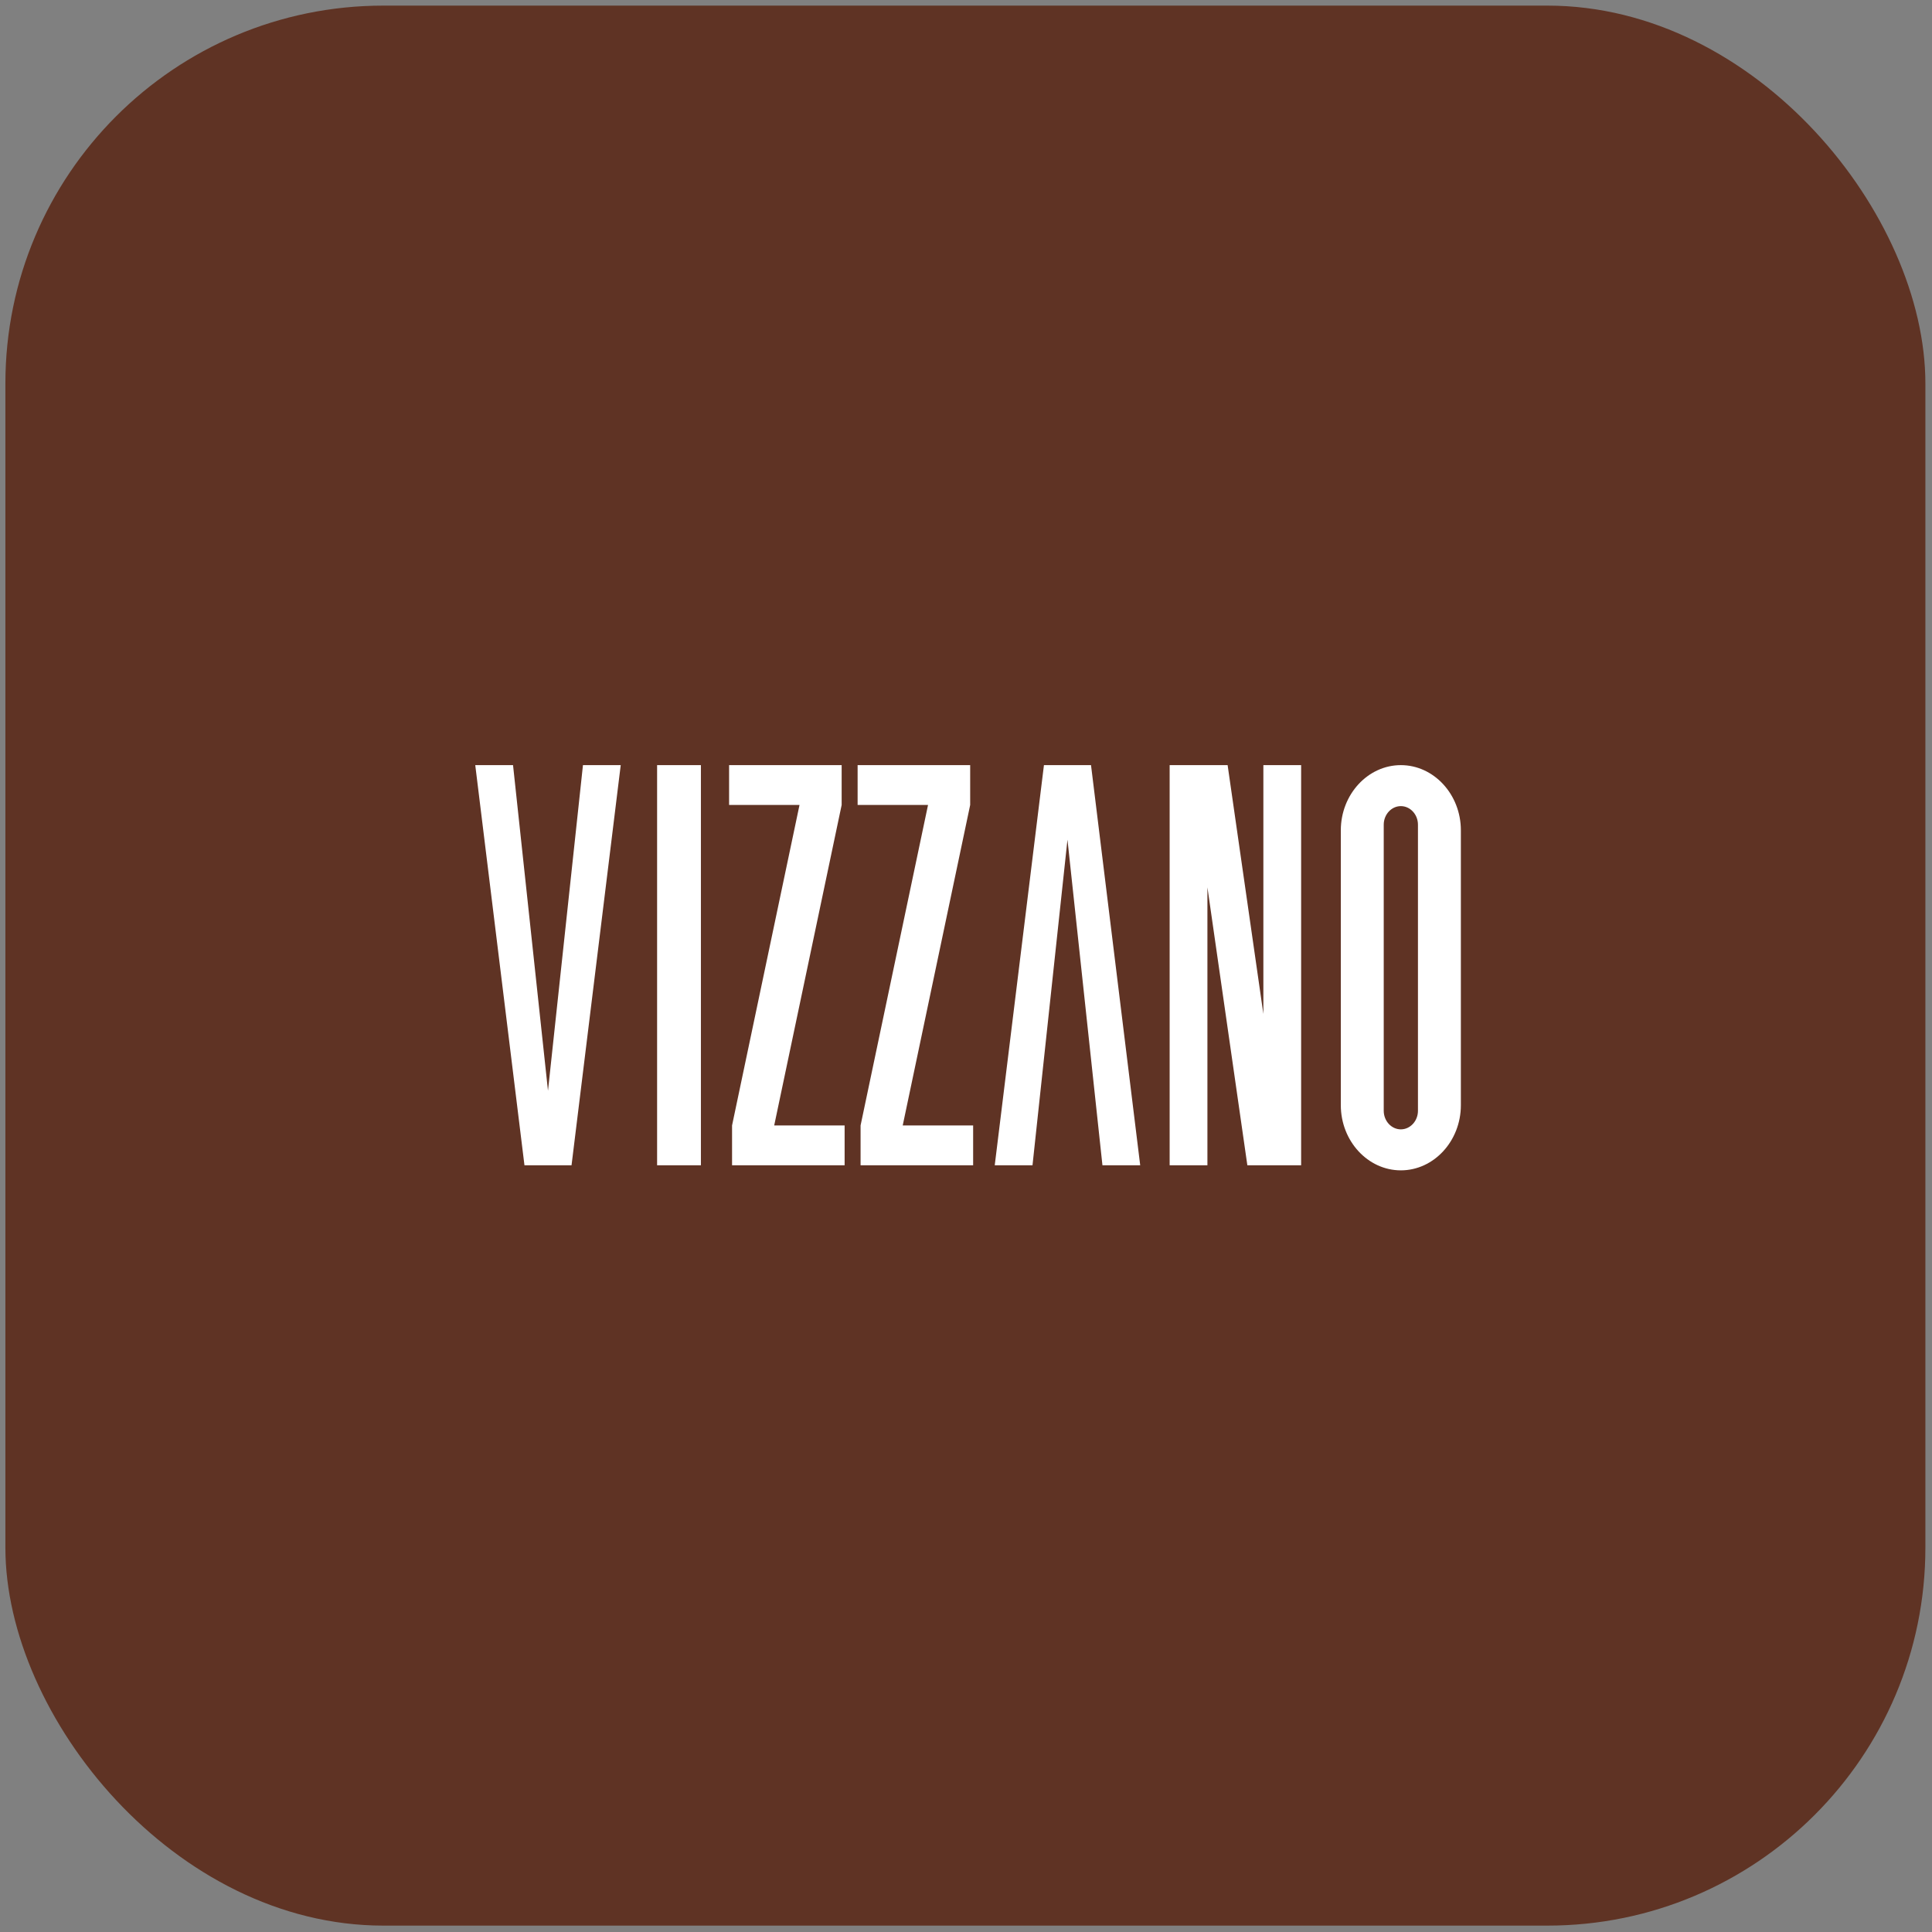
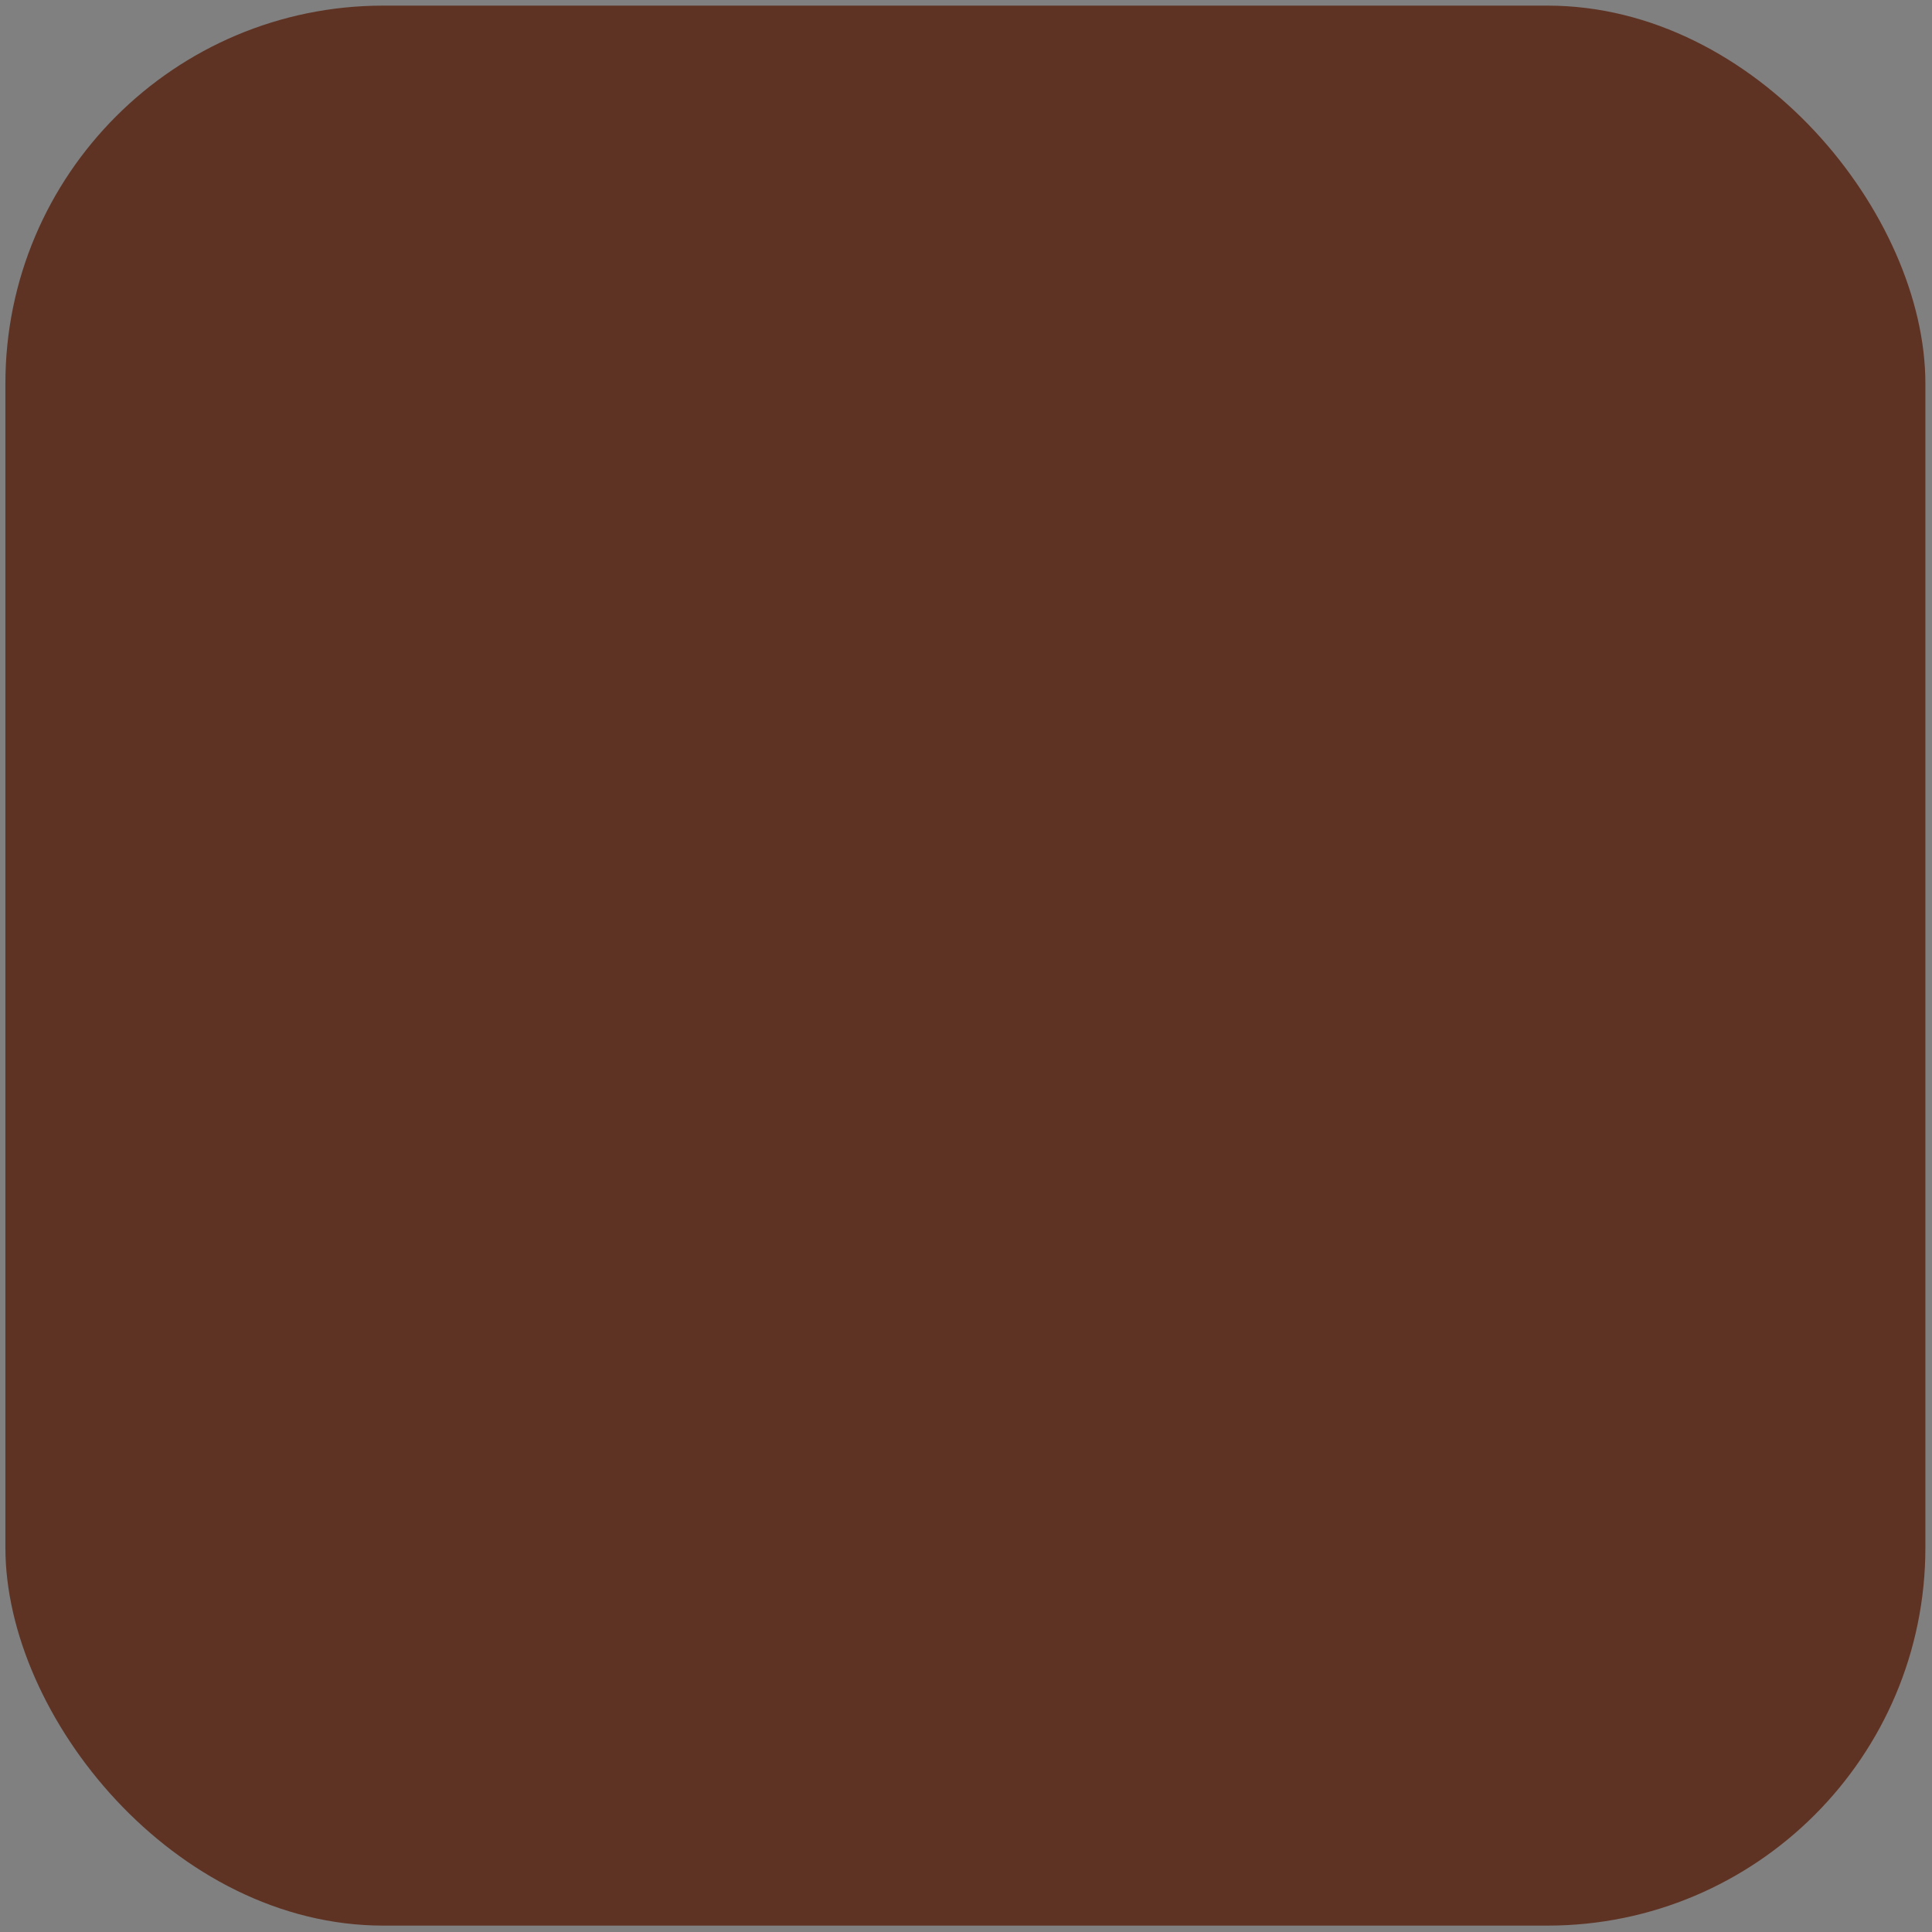
<svg xmlns="http://www.w3.org/2000/svg" width="161" height="161" viewBox="0 0 161 161" fill="none">
  <rect x="0" y="0" width="161" height="161" fill="#808080" stroke="none" />
  <rect x="0.449" y="0.468" width="160" height="160" rx="31.496" fill="#5F3324" />
-   <path fill-rule="evenodd" clip-rule="evenodd" d="M39.605 63.761H42.753L45.666 90.895L48.58 63.761H51.727L47.628 97.106C46.32 97.106 45.013 97.106 43.705 97.106L39.605 63.761ZM54.758 63.761H58.409V97.106H54.758V63.761ZM97.471 63.761C99.081 63.761 100.692 63.761 102.302 63.761L105.281 84.494V63.761H108.428V97.106C106.934 97.106 105.44 97.106 103.946 97.106L100.618 73.942V97.106H97.471V63.761ZM95.017 97.106H91.87L88.956 69.972L86.042 97.106H82.895L86.995 63.761C88.302 63.761 89.61 63.761 90.918 63.761L95.017 97.106ZM70.138 67.08L64.517 93.786H70.385V97.106H61.005V93.786L66.626 67.08H60.758V63.761H70.138V67.08ZM80.848 67.08L75.227 93.786H81.095V97.106H71.715V93.786L77.336 67.08H71.468V63.761H80.848V67.08ZM116.737 67.177C117.521 67.177 118.163 67.875 118.163 68.725V92.565C118.163 93.415 117.521 94.113 116.737 94.113C115.953 94.113 115.311 93.416 115.311 92.565V68.725C115.311 67.874 115.953 67.177 116.737 67.177ZM116.737 63.761C119.488 63.761 121.739 66.204 121.739 69.191V92.099C121.739 95.086 119.488 97.529 116.737 97.529C113.986 97.529 111.735 95.086 111.735 92.099V69.191C111.735 66.204 113.986 63.761 116.737 63.761Z" fill="white" />
</svg>